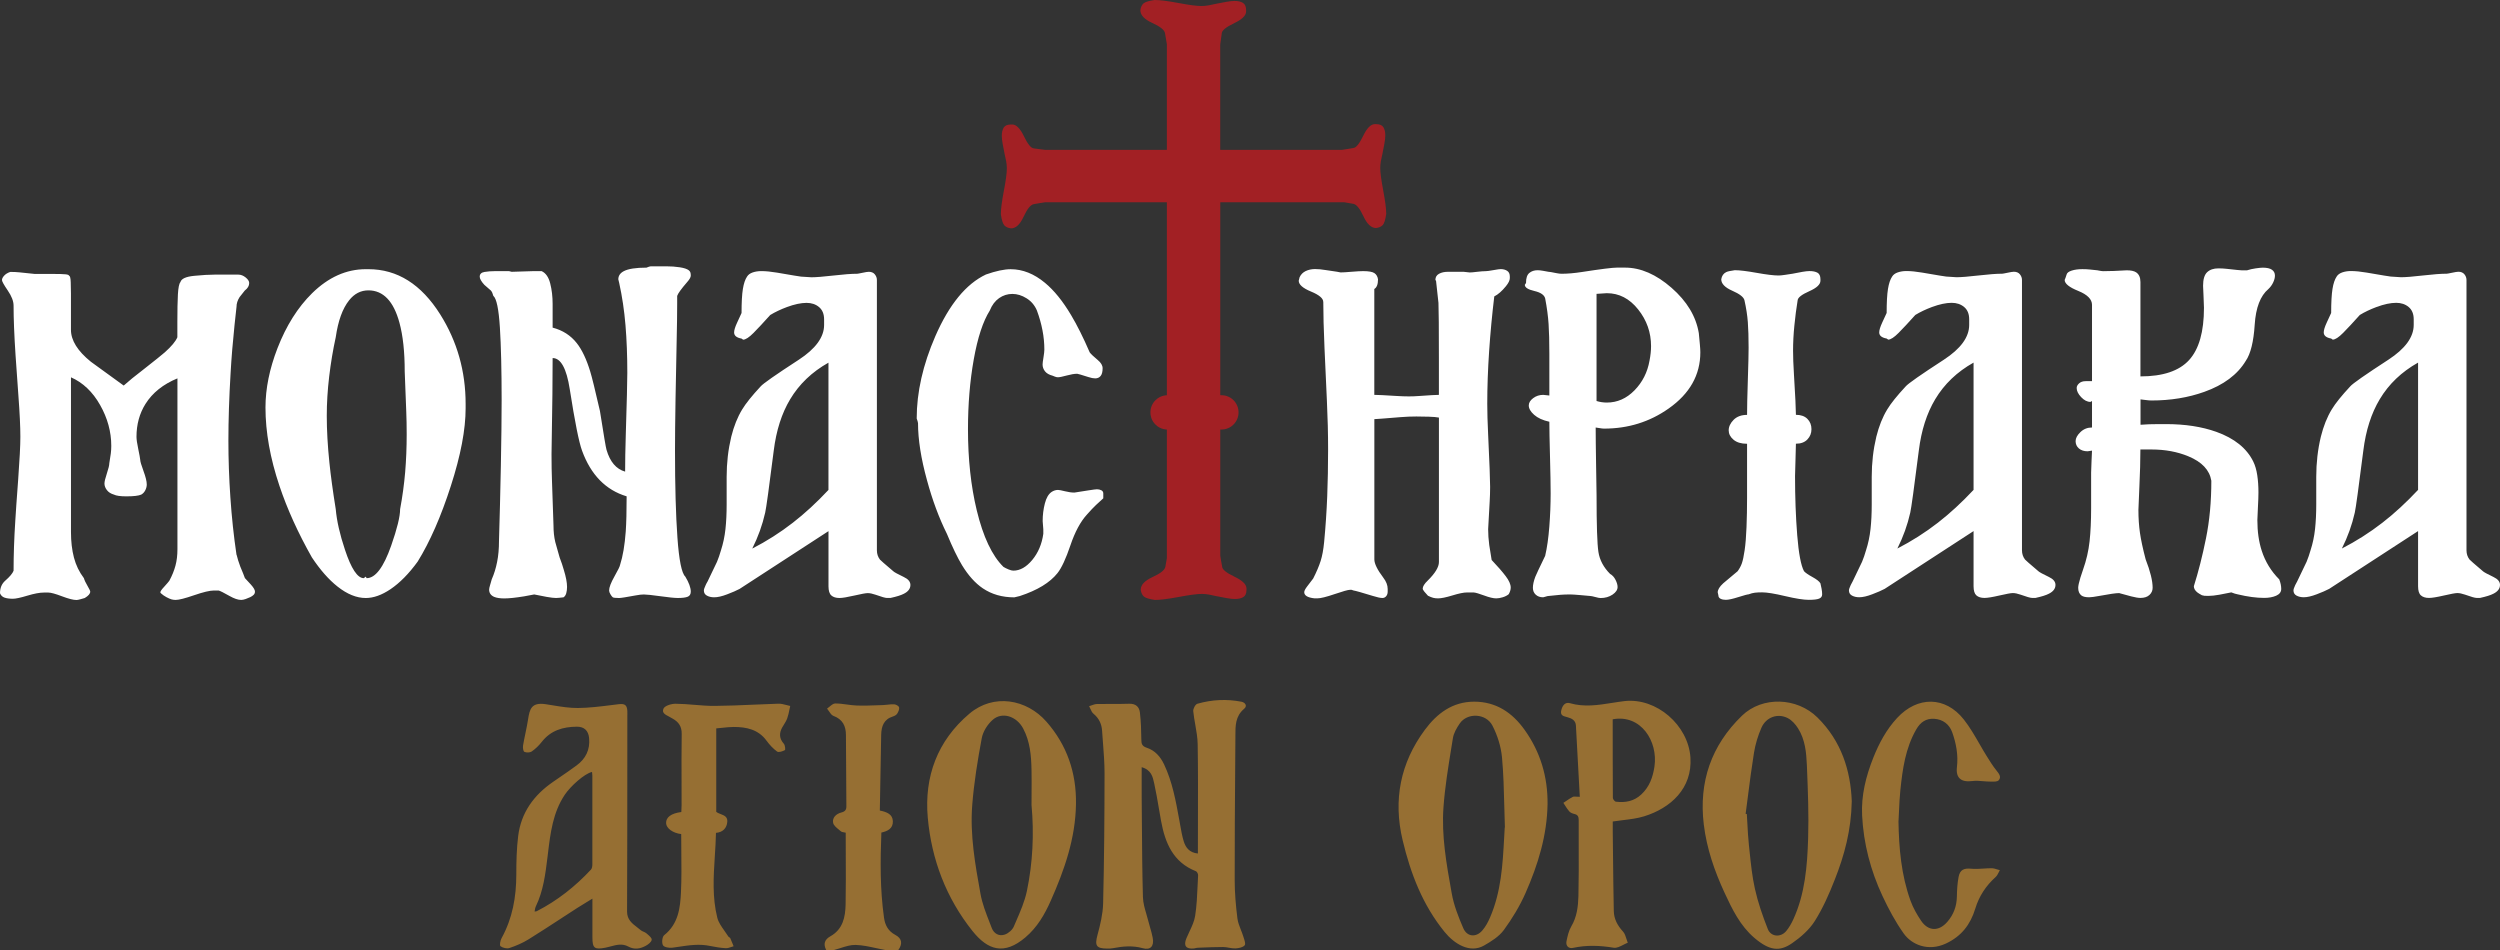
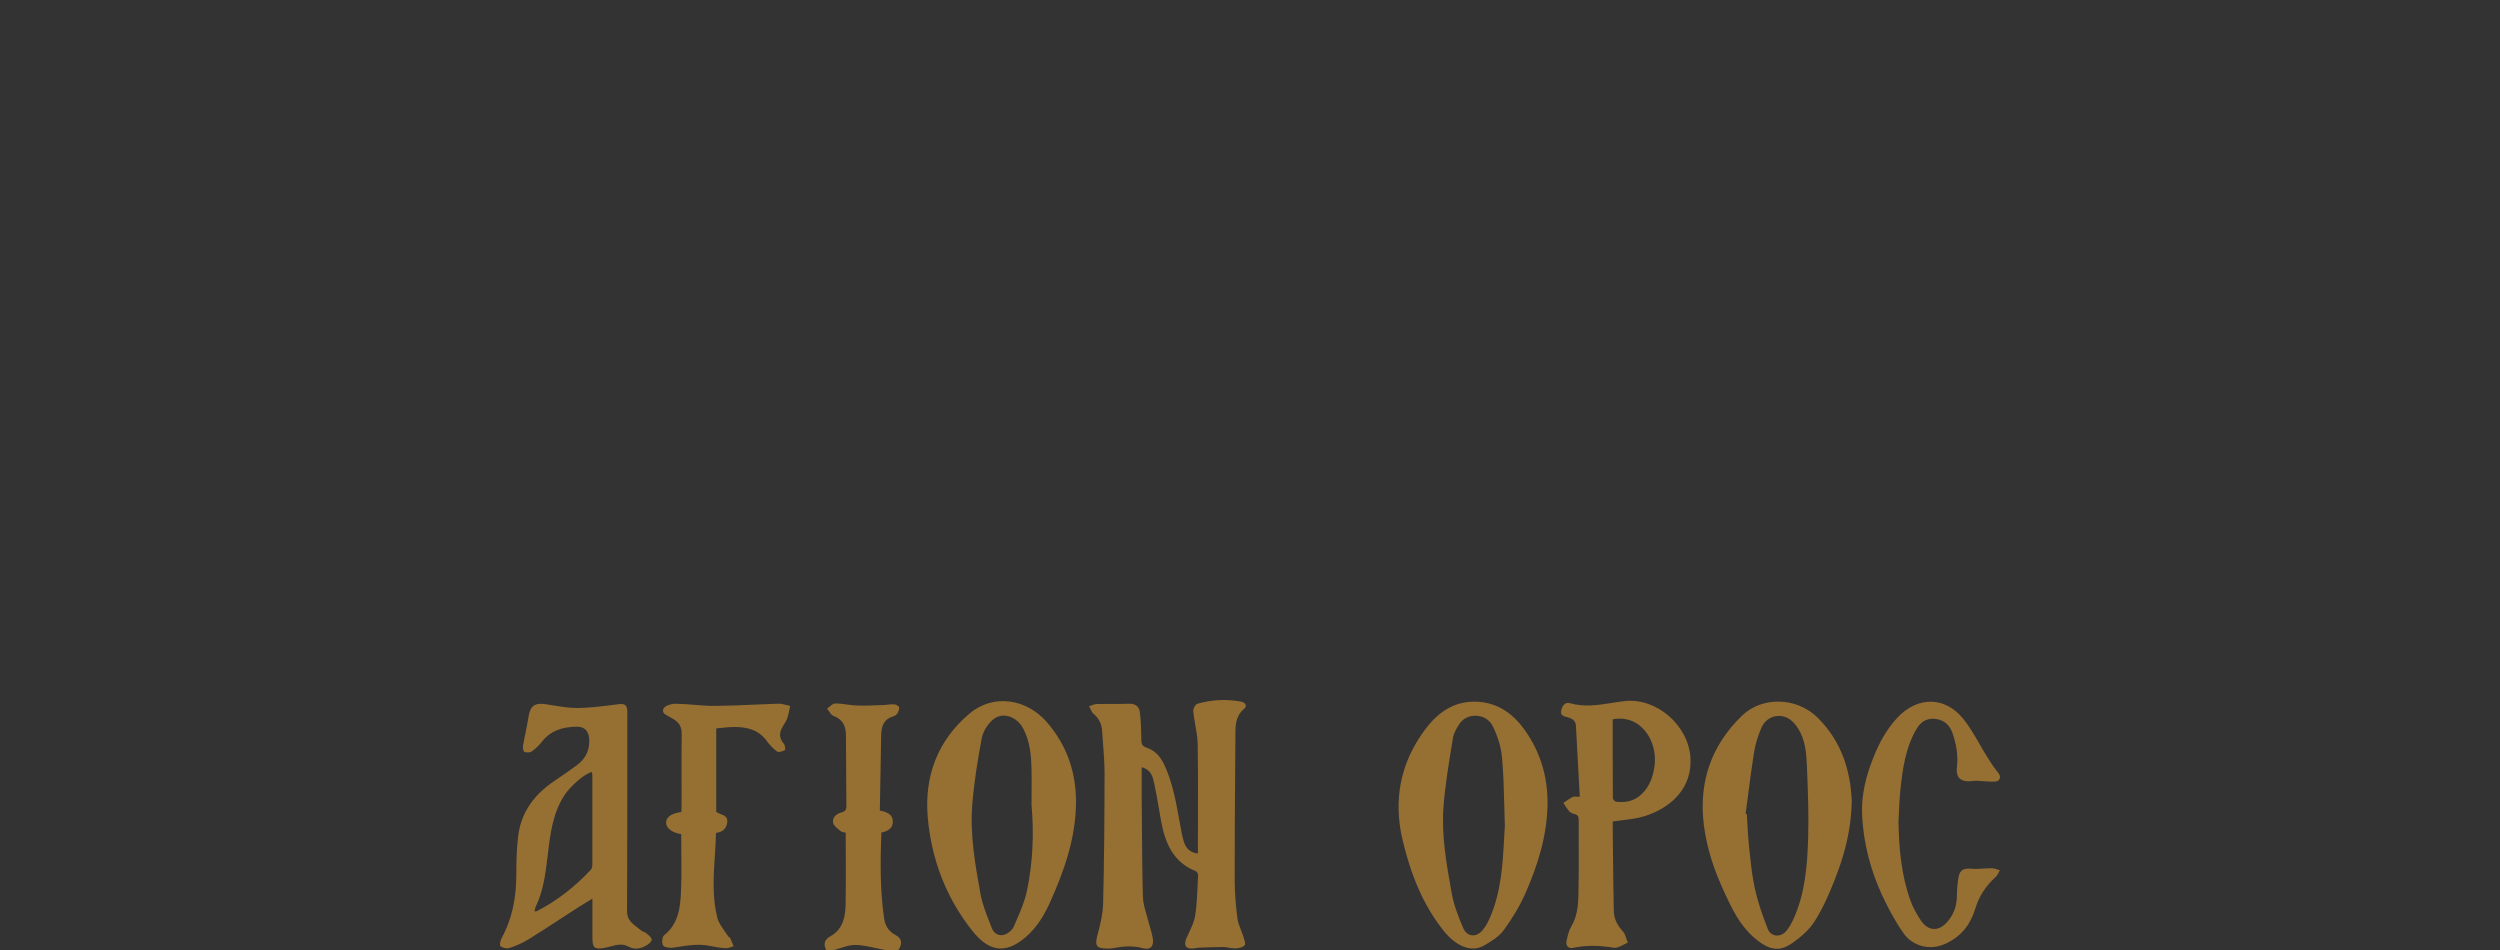
<svg xmlns="http://www.w3.org/2000/svg" width="200" height="76" viewBox="0 0 200 76" fill="none">
  <rect x="0" y="0" width="200" height="76" fill="#333333" stroke="none" />
-   <path d="M110.659 15.242C110.499 14.407 110.42 13.806 110.42 13.439C110.42 13.263 110.437 13.081 110.47 12.89C110.503 12.7 110.545 12.501 110.597 12.293C110.647 12.04 110.699 11.776 110.749 11.506C110.799 11.236 110.824 11.013 110.824 10.838C110.824 10.567 110.774 10.347 110.672 10.182C110.57 10.014 110.376 9.931 110.089 9.931H109.987C109.667 9.931 109.355 10.245 109.052 10.873C108.748 11.502 108.486 11.824 108.267 11.841C107.955 11.891 107.708 11.943 107.373 11.987H97.618V3.555C97.662 3.217 97.693 2.962 97.743 2.65C97.76 2.43 98.089 2.166 98.727 1.86C99.368 1.554 99.688 1.24 99.688 0.917V0.815C99.688 0.526 99.603 0.331 99.432 0.228C99.262 0.126 99.039 0.075 98.764 0.075C98.586 0.075 98.359 0.101 98.084 0.151C97.808 0.201 97.542 0.253 97.282 0.304C97.072 0.354 96.868 0.398 96.674 0.431C96.481 0.465 96.294 0.482 96.115 0.482C95.743 0.482 95.131 0.402 94.28 0.241C93.43 0.08 92.793 0 92.371 0C91.901 0.067 91.602 0.161 91.472 0.281C91.344 0.4 91.262 0.578 91.229 0.815C91.229 1.206 91.545 1.546 92.178 1.833C92.81 2.122 93.151 2.392 93.199 2.648C93.259 2.955 93.307 3.247 93.349 3.529V11.987H83.59C83.255 11.943 83.012 11.92 82.7 11.87C82.481 11.853 82.219 11.533 81.915 10.902C81.612 10.274 81.3 9.96 80.98 9.96H80.878C80.591 9.96 80.397 10.044 80.295 10.211C80.193 10.379 80.144 10.597 80.144 10.867C80.144 11.043 80.168 11.265 80.218 11.535C80.268 11.805 80.32 12.069 80.37 12.323C80.42 12.53 80.464 12.729 80.497 12.919C80.53 13.11 80.547 13.294 80.547 13.468C80.547 13.835 80.468 14.436 80.308 15.272C80.148 16.108 80.069 16.732 80.069 17.146C80.135 17.607 80.229 17.903 80.347 18.03C80.466 18.158 80.643 18.238 80.878 18.269C81.267 18.269 81.603 17.959 81.888 17.337C82.175 16.717 82.444 16.382 82.698 16.334C83.014 16.273 83.311 16.225 83.602 16.183H93.349V31.622C92.618 31.647 92.034 32.251 92.034 32.992C92.034 33.734 92.618 34.337 93.349 34.362V44.653C93.313 44.877 93.276 45.107 93.228 45.348C93.18 45.604 92.839 45.874 92.207 46.163C91.574 46.452 91.258 46.791 91.258 47.181C91.292 47.418 91.371 47.596 91.502 47.715C91.631 47.834 91.93 47.927 92.4 47.996C92.822 47.996 93.457 47.914 94.309 47.755C95.16 47.594 95.772 47.514 96.146 47.514C96.325 47.514 96.51 47.531 96.706 47.564C96.899 47.598 97.103 47.64 97.313 47.692C97.573 47.742 97.839 47.795 98.116 47.845C98.39 47.895 98.617 47.92 98.796 47.92C99.07 47.92 99.295 47.87 99.463 47.767C99.634 47.665 99.719 47.47 99.719 47.181V47.078C99.719 46.756 99.399 46.442 98.758 46.136C98.118 45.83 97.789 45.566 97.775 45.346C97.722 45.032 97.664 44.783 97.621 44.445V34.362H97.72C98.473 34.362 99.083 33.748 99.083 32.99C99.083 32.232 98.473 31.618 97.72 31.618H97.621V16.183H107.548C107.781 16.218 108.018 16.258 108.27 16.306C108.523 16.355 108.792 16.688 109.079 17.31C109.366 17.93 109.703 18.242 110.089 18.242C110.324 18.21 110.501 18.131 110.62 18.003C110.738 17.875 110.83 17.582 110.898 17.119C110.898 16.704 110.817 16.08 110.659 15.245V15.242Z" fill="#A22024" />
-   <path fill-rule="evenodd" clip-rule="evenodd" d="M122.344 21.838C122.169 21.985 122.082 22.247 122.082 22.624L122.09 22.626L121.986 22.785C121.986 22.997 122.24 23.162 122.748 23.279C123.255 23.397 123.544 23.596 123.615 23.878C123.756 24.62 123.846 25.299 123.887 25.917C123.927 26.535 123.948 27.326 123.948 28.29V31.641L123.457 31.589C123.153 31.589 122.885 31.677 122.652 31.853C122.419 32.029 122.302 32.223 122.302 32.435C122.302 32.682 122.444 32.931 122.731 33.185C123.016 33.438 123.421 33.623 123.948 33.74C123.948 34.28 123.964 35.21 124 36.528C124.035 37.845 124.052 38.828 124.052 39.475C124.052 40.334 124.016 41.22 123.946 42.131C123.875 43.042 123.765 43.821 123.613 44.468C123.145 45.432 122.883 45.991 122.824 46.144C122.696 46.486 122.631 46.779 122.631 47.026C122.631 47.25 122.706 47.432 122.858 47.573C123.01 47.713 123.207 47.784 123.453 47.784C123.478 47.784 123.542 47.767 123.646 47.732C123.75 47.696 123.827 47.679 123.873 47.679C124.28 47.633 124.603 47.6 124.836 47.583C125.069 47.564 125.333 47.556 125.624 47.556C125.763 47.556 126.032 47.573 126.429 47.608L126.709 47.633C126.952 47.655 127.121 47.67 127.217 47.679C127.288 47.679 127.421 47.707 127.621 47.761C127.818 47.816 127.96 47.843 128.041 47.843C128.413 47.843 128.735 47.751 129.004 47.569C129.272 47.386 129.407 47.183 129.407 46.959C129.407 46.794 129.351 46.603 129.241 46.385C129.131 46.167 128.987 46.012 128.812 45.918C128.286 45.39 127.974 44.804 127.874 44.163C127.775 43.522 127.725 42.014 127.725 39.636C127.725 39.571 127.717 39.068 127.702 38.129L127.702 38.128L127.689 37.315C127.664 35.851 127.654 34.812 127.654 34.201C127.689 34.201 127.785 34.215 127.943 34.245C128.101 34.274 128.226 34.289 128.319 34.289C130.248 34.289 131.97 33.755 133.488 32.684C135.181 31.497 136.027 29.997 136.027 28.185C136.027 28.043 136.015 27.839 135.992 27.576C135.969 27.312 135.94 27.002 135.905 26.65C135.682 25.309 134.954 24.101 133.723 23.024C132.49 21.947 131.25 21.409 130 21.409H129.351C129 21.409 128.066 21.526 126.547 21.761C125.94 21.855 125.397 21.901 124.919 21.901C124.815 21.901 124.673 21.884 124.499 21.849C124.16 21.778 123.95 21.742 123.869 21.742C123.809 21.731 123.745 21.72 123.678 21.707C123.6 21.693 123.518 21.678 123.43 21.662C123.265 21.633 123.126 21.618 123.01 21.618C122.741 21.618 122.519 21.692 122.344 21.838ZM127.723 32.081V23.508L128.546 23.455C129.526 23.455 130.362 23.887 131.05 24.752C131.739 25.615 132.084 26.595 132.084 27.689C132.084 28.053 132.042 28.443 131.961 28.853C131.797 29.783 131.398 30.573 130.761 31.226C130.125 31.878 129.386 32.205 128.546 32.205C128.265 32.205 127.991 32.163 127.723 32.081ZM104.879 23.323C105.535 23.594 105.861 23.87 105.861 24.153H105.863C105.863 25.116 105.894 26.34 105.959 27.821C106.023 29.302 106.088 30.713 106.152 32.06C106.215 33.405 106.248 34.701 106.248 35.948C106.248 37.278 106.223 38.537 106.177 39.73C106.129 40.924 106.048 42.131 105.932 43.354C105.874 43.966 105.78 44.473 105.651 44.879C105.522 45.285 105.324 45.752 105.056 46.28C104.904 46.481 104.748 46.687 104.584 46.898C104.42 47.11 104.339 47.269 104.339 47.374C104.339 47.644 104.613 47.809 105.162 47.868H105.391C105.647 47.868 106.109 47.755 106.774 47.527C107.44 47.298 107.849 47.185 108.001 47.185H108.124L108.282 47.238C108.446 47.263 108.966 47.409 109.842 47.679C110.181 47.786 110.431 47.839 110.595 47.839C110.711 47.839 110.811 47.793 110.892 47.698C110.973 47.604 111.015 47.48 111.015 47.328V47.116C111.015 46.821 110.899 46.521 110.666 46.215C110.187 45.581 109.948 45.093 109.948 44.751V33.531C110.064 33.531 110.765 33.476 112.051 33.371C112.481 33.336 112.901 33.319 113.311 33.319C113.615 33.319 113.948 33.323 114.31 33.336C114.671 33.348 114.94 33.371 115.114 33.407V44.963C115.114 45.363 114.815 45.857 114.22 46.444C113.95 46.701 113.817 46.919 113.817 47.095C113.817 47.143 113.862 47.225 113.956 47.342C114.014 47.411 114.108 47.518 114.237 47.659C114.399 47.74 114.54 47.797 114.657 47.826C114.773 47.855 114.902 47.87 115.042 47.87C115.3 47.87 115.684 47.791 116.198 47.633C116.712 47.476 117.097 47.397 117.354 47.397H117.897C118.049 47.409 118.328 47.491 118.738 47.642C119.145 47.795 119.468 47.87 119.701 47.87C119.85 47.87 120.023 47.841 120.216 47.782C120.41 47.724 120.57 47.642 120.699 47.535C120.805 47.346 120.857 47.17 120.857 47.005C120.857 46.745 120.722 46.44 120.453 46.088C120.185 45.734 119.811 45.304 119.332 44.799C119.226 44.177 119.162 43.777 119.139 43.601C119.081 43.155 119.052 42.732 119.052 42.332C119.052 42.202 119.093 41.469 119.174 40.129C119.197 39.741 119.21 39.347 119.21 38.947C119.21 38.405 119.158 37.018 119.052 34.785C119.004 33.797 118.981 32.969 118.981 32.299C118.981 30.958 119.031 29.553 119.131 28.084C119.23 26.616 119.368 25.158 119.542 23.713C119.846 23.56 120.154 23.29 120.47 22.902C120.68 22.645 120.786 22.427 120.786 22.251V22.127C120.786 21.916 120.718 21.761 120.576 21.669C120.435 21.576 120.26 21.528 120.05 21.528C119.969 21.528 119.775 21.556 119.472 21.61C119.168 21.665 118.971 21.692 118.877 21.692C118.702 21.692 118.467 21.709 118.176 21.744C117.885 21.78 117.687 21.797 117.581 21.797L117.09 21.744H115.83C115.549 21.744 115.314 21.797 115.121 21.903C114.927 22.01 114.832 22.174 114.832 22.398L114.884 22.469C114.942 23.022 115.006 23.608 115.077 24.233C115.1 24.737 115.112 26.273 115.112 28.837V31.589C114.89 31.589 114.376 31.618 113.571 31.677C113.243 31.702 112.958 31.712 112.712 31.712C112.409 31.712 112.076 31.7 111.714 31.677C110.79 31.618 110.2 31.589 109.944 31.589V23.12C110.141 23.003 110.241 22.743 110.241 22.343C110.206 22.119 110.11 21.956 109.952 21.849C109.794 21.742 109.493 21.69 109.05 21.69C108.852 21.69 108.542 21.706 108.122 21.742C107.702 21.778 107.411 21.794 107.246 21.794L106.966 21.74C106.697 21.704 106.396 21.66 106.063 21.606C105.728 21.551 105.445 21.524 105.212 21.524C104.931 21.524 104.682 21.579 104.459 21.683C104.237 21.79 104.072 21.954 103.968 22.178L103.898 22.46C103.898 22.764 104.224 23.053 104.879 23.323ZM139.765 35.502C139.297 35.502 138.935 35.393 138.679 35.175C138.421 34.957 138.295 34.708 138.295 34.425C138.295 34.142 138.426 33.851 138.688 33.587C138.95 33.323 139.31 33.191 139.765 33.191C139.765 32.592 139.786 31.662 139.827 30.403C139.869 29.144 139.888 28.286 139.888 27.827C139.888 27.004 139.867 26.319 139.827 25.772C139.786 25.225 139.696 24.641 139.555 24.017C139.497 23.77 139.172 23.516 138.584 23.259C137.993 23.001 137.7 22.693 137.7 22.341C137.745 22.071 137.874 21.882 138.084 21.776C138.191 21.717 138.424 21.665 138.785 21.616C139.17 21.616 139.755 21.688 140.537 21.828C141.319 21.968 141.903 22.04 142.288 22.04C142.405 22.04 142.579 22.023 142.814 21.987C143.027 21.955 143.206 21.927 143.352 21.905L143.393 21.899C143.684 21.84 143.95 21.79 144.189 21.748C144.428 21.706 144.618 21.686 144.759 21.686C145.027 21.686 145.242 21.73 145.398 21.817C145.554 21.905 145.635 22.079 145.635 22.337V22.46C145.635 22.754 145.337 23.034 144.74 23.298C144.145 23.562 143.836 23.801 143.813 24.013C143.707 24.66 143.619 25.332 143.551 26.032C143.48 26.731 143.445 27.406 143.445 28.051C143.445 28.545 143.467 29.174 143.515 29.938C143.621 31.656 143.673 32.737 143.673 33.185C144.071 33.185 144.376 33.294 144.593 33.512C144.809 33.73 144.917 34.002 144.917 34.333C144.917 34.664 144.809 34.923 144.593 35.154C144.376 35.382 144.071 35.497 143.673 35.497C143.673 35.709 143.661 36.157 143.638 36.838C143.615 37.521 143.603 37.938 143.603 38.09C143.603 39.772 143.661 41.346 143.777 42.81C143.894 44.274 144.075 45.235 144.32 45.694C144.437 45.824 144.661 45.979 144.994 46.161C145.327 46.343 145.541 46.511 145.633 46.664C145.668 46.794 145.699 46.94 145.728 47.106C145.757 47.271 145.772 47.418 145.772 47.548C145.772 47.713 145.691 47.826 145.527 47.891C145.362 47.956 145.088 47.987 144.703 47.987C144.283 47.987 143.653 47.887 142.81 47.688C141.97 47.489 141.356 47.388 140.971 47.388C140.739 47.388 140.545 47.397 140.393 47.416C140.241 47.432 140.073 47.478 139.886 47.548C139.805 47.548 139.532 47.621 139.07 47.767C138.609 47.914 138.274 47.987 138.064 47.987C137.899 47.987 137.76 47.958 137.644 47.9C137.527 47.841 137.469 47.747 137.469 47.617L137.417 47.388C137.417 47.177 137.562 46.936 137.856 46.666C138.24 46.347 138.627 46.025 139.012 45.696C139.164 45.484 139.278 45.271 139.353 45.053C139.428 44.835 139.503 44.487 139.572 44.012C139.642 43.536 139.692 42.921 139.721 42.169C139.751 41.417 139.765 40.646 139.765 39.858V35.502ZM160.601 21.82C160.356 21.872 160.208 21.899 160.162 21.899L160.164 21.897C159.732 21.897 159.108 21.943 158.29 22.037C157.473 22.132 156.882 22.178 156.52 22.178L155.697 22.125C155.636 22.125 154.996 22.018 153.769 21.807C153.29 21.725 152.87 21.683 152.508 21.683C152.265 21.683 152.036 21.719 151.826 21.79C151.616 21.861 151.464 21.973 151.371 22.125C151.219 22.349 151.109 22.678 151.038 23.114C150.967 23.55 150.932 24.191 150.932 25.037C150.921 25.06 150.805 25.313 150.582 25.795C150.418 26.147 150.337 26.413 150.337 26.589C150.337 26.849 150.535 27.012 150.932 27.083L151.055 27.171C151.252 27.171 151.531 26.991 151.886 26.633C152.242 26.275 152.689 25.795 153.226 25.196C153.611 24.962 154.054 24.75 154.557 24.561C155.164 24.337 155.691 24.226 156.134 24.226C156.531 24.226 156.864 24.337 157.132 24.561C157.4 24.785 157.535 25.114 157.535 25.55V25.992C157.535 26.968 156.857 27.898 155.503 28.78C153.656 29.98 152.641 30.69 152.454 30.914C151.764 31.656 151.273 32.267 150.982 32.749C150.607 33.361 150.316 34.09 150.106 34.936C149.861 35.96 149.738 37.031 149.738 38.147V40.353C149.738 41.069 149.707 41.727 149.642 42.319C149.578 42.914 149.457 43.482 149.282 44.022C149.189 44.351 149.083 44.657 148.966 44.94C148.966 44.952 148.715 45.476 148.213 46.511C148.143 46.628 148.091 46.729 148.055 46.81C147.962 47.009 147.916 47.152 147.916 47.233C147.916 47.422 147.997 47.56 148.161 47.648C148.326 47.736 148.517 47.78 148.74 47.78C149.02 47.78 149.368 47.7 149.782 47.541C150.196 47.384 150.526 47.24 150.772 47.11L157.885 42.487V46.898C157.885 47.252 157.96 47.497 158.111 47.631C158.263 47.767 158.48 47.834 158.76 47.834C158.995 47.834 159.393 47.77 159.952 47.64C160.514 47.51 160.869 47.445 161.021 47.445C161.196 47.445 161.402 47.487 161.635 47.569C162.124 47.745 162.433 47.833 162.562 47.833H162.843C163.334 47.726 163.69 47.615 163.912 47.497C164.264 47.321 164.438 47.085 164.438 46.791C164.438 46.534 164.262 46.322 163.912 46.157C163.421 45.922 163.143 45.769 163.072 45.698C162.381 45.112 162.026 44.8 162.003 44.764C161.839 44.552 161.758 44.305 161.758 44.022V22.393C161.758 22.228 161.701 22.079 161.591 21.943C161.479 21.807 161.319 21.74 161.109 21.74C161.015 21.74 160.847 21.767 160.601 21.82ZM154.819 31.936C155.543 30.726 156.564 29.75 157.885 29.008V29.01V39.19C156.938 40.202 155.986 41.077 155.029 41.819C154.014 42.606 152.933 43.293 151.789 43.882C152.257 42.952 152.6 41.995 152.822 41.006C152.904 40.652 153.13 38.999 153.505 36.048C153.704 34.435 154.141 33.066 154.819 31.936ZM180.256 36.913C180.408 37.219 180.516 37.586 180.58 38.015C180.645 38.444 180.676 38.905 180.676 39.4C180.676 39.682 180.661 40.093 180.632 40.635C180.603 41.176 180.589 41.5 180.589 41.605C180.589 42.523 180.705 43.34 180.938 44.058C181.219 44.929 181.685 45.694 182.34 46.352C182.444 46.622 182.498 46.875 182.498 47.11C182.498 47.357 182.363 47.539 182.094 47.656C181.826 47.774 181.504 47.832 181.131 47.832C180.512 47.832 179.811 47.738 179.029 47.55C178.889 47.527 178.713 47.474 178.503 47.39C178.234 47.449 177.922 47.512 177.564 47.575C177.209 47.64 176.914 47.671 176.681 47.671C176.529 47.671 176.421 47.669 176.356 47.663C176.292 47.656 176.225 47.642 176.154 47.619C176.003 47.537 175.886 47.466 175.805 47.407C175.605 47.254 175.508 47.085 175.508 46.896C175.869 45.755 176.194 44.479 176.479 43.067C176.766 41.655 176.907 40.12 176.907 38.463C176.768 37.604 176.154 36.953 175.069 36.505C174.193 36.14 173.205 35.958 172.107 35.958H171.231C171.231 36.84 171.204 37.822 171.152 38.905C171.1 39.988 171.073 40.617 171.073 40.792C171.073 41.452 171.115 42.062 171.196 42.627C171.277 43.193 171.429 43.897 171.651 44.745C172.026 45.709 172.211 46.469 172.211 47.022C172.211 47.246 172.126 47.437 171.957 47.596C171.789 47.755 171.545 47.834 171.229 47.834C171.065 47.834 170.824 47.793 170.501 47.711C170.181 47.629 169.857 47.541 169.53 47.447C169.272 47.447 168.742 47.525 167.937 47.675C167.562 47.746 167.294 47.782 167.132 47.782C166.851 47.782 166.647 47.736 166.518 47.642C166.344 47.512 166.256 47.307 166.256 47.024C166.256 46.871 166.314 46.601 166.431 46.213C166.535 45.92 166.606 45.709 166.641 45.579C166.909 44.827 167.084 44.066 167.167 43.302C167.248 42.537 167.29 41.662 167.29 40.673V37.814C167.29 37.625 167.302 37.294 167.325 36.817L167.329 36.747L167.329 36.746C167.349 36.316 167.361 36.082 167.361 36.05L167.011 36.103C166.72 36.103 166.485 36.027 166.31 35.874C166.136 35.721 166.048 35.527 166.048 35.292C166.048 35.057 166.177 34.816 166.433 34.569C166.689 34.322 166.999 34.199 167.361 34.199V32.081L167.238 32.152C166.98 32.152 166.733 32.026 166.493 31.773C166.254 31.52 166.134 31.277 166.134 31.04C166.134 30.91 166.198 30.787 166.327 30.669C166.456 30.552 166.631 30.493 166.853 30.493H167.361V24.39C167.361 23.943 166.995 23.573 166.267 23.277C165.537 22.984 165.173 22.689 165.173 22.395C165.208 22.314 165.231 22.255 165.243 22.22C165.302 22.067 165.331 21.979 165.331 21.956C165.366 21.826 165.499 21.723 165.734 21.648C165.967 21.572 166.254 21.532 166.593 21.532C166.803 21.532 166.999 21.541 167.18 21.56C167.361 21.576 167.562 21.598 167.785 21.623C168.008 21.669 168.159 21.694 168.24 21.694C168.496 21.694 168.785 21.688 169.108 21.677C169.428 21.665 169.771 21.648 170.133 21.625C170.472 21.625 170.724 21.677 170.886 21.784C171.119 21.937 171.235 22.197 171.235 22.561V30.112C173.035 30.112 174.33 29.676 175.125 28.807C175.919 27.938 176.317 26.543 176.317 24.626C176.317 24.45 176.304 24.126 176.281 23.657C176.258 23.185 176.246 22.921 176.246 22.863C176.246 22.345 176.354 21.983 176.57 21.778C176.787 21.572 177.086 21.47 177.473 21.47C177.696 21.47 177.912 21.482 178.122 21.505C178.858 21.587 179.272 21.629 179.366 21.629H179.75C179.973 21.558 180.208 21.503 180.46 21.468C180.711 21.432 180.901 21.413 181.03 21.413C181.356 21.413 181.599 21.47 181.758 21.581C181.916 21.692 181.995 21.849 181.995 22.048C181.995 22.213 181.949 22.395 181.855 22.595C181.762 22.794 181.633 22.971 181.47 23.124C180.828 23.665 180.464 24.616 180.376 25.975C180.289 27.335 180.052 28.296 179.667 28.861C179.002 29.968 177.891 30.797 176.339 31.35C175.054 31.809 173.648 32.039 172.117 32.039C171.978 32.039 171.805 32.024 171.602 31.995C171.398 31.966 171.277 31.951 171.242 31.951V33.981C171.662 33.945 172.159 33.928 172.731 33.928H173.274C174.805 33.928 176.146 34.134 177.302 34.546C178.75 35.064 179.738 35.858 180.264 36.928L180.256 36.913ZM196.163 21.82C195.917 21.872 195.77 21.899 195.724 21.899L195.726 21.897C195.293 21.897 194.669 21.943 193.852 22.037C193.035 22.132 192.444 22.178 192.082 22.178L191.258 22.125C191.198 22.125 190.557 22.018 189.33 21.807C188.852 21.725 188.432 21.683 188.07 21.683C187.827 21.683 187.598 21.719 187.388 21.79C187.178 21.861 187.026 21.973 186.932 22.125C186.78 22.349 186.67 22.678 186.599 23.114C186.529 23.55 186.493 24.191 186.493 25.037C186.483 25.06 186.367 25.313 186.144 25.795C185.98 26.147 185.899 26.413 185.899 26.589C185.899 26.849 186.096 27.012 186.493 27.083L186.616 27.171C186.814 27.171 187.092 26.991 187.448 26.633C187.804 26.275 188.251 25.795 188.787 25.196C189.172 24.962 189.615 24.75 190.119 24.561C190.726 24.337 191.252 24.226 191.695 24.226C192.092 24.226 192.425 24.337 192.693 24.561C192.962 24.785 193.097 25.114 193.097 25.55V25.992C193.097 26.968 192.419 27.898 191.065 28.78C189.218 29.98 188.203 30.69 188.016 30.914C187.325 31.656 186.834 32.267 186.543 32.749C186.169 33.361 185.878 34.09 185.668 34.936C185.422 35.96 185.3 37.031 185.3 38.147V40.353C185.3 41.069 185.268 41.727 185.204 42.319C185.139 42.914 185.019 43.482 184.844 44.022C184.75 44.351 184.644 44.657 184.528 44.94C184.528 44.952 184.276 45.476 183.775 46.511C183.704 46.628 183.652 46.729 183.617 46.81C183.523 47.009 183.478 47.152 183.478 47.233C183.478 47.422 183.559 47.56 183.723 47.648C183.887 47.736 184.079 47.78 184.301 47.78C184.582 47.78 184.929 47.7 185.343 47.541C185.757 47.384 186.088 47.24 186.333 47.11L193.446 42.487V46.898C193.446 47.252 193.521 47.497 193.673 47.631C193.825 47.767 194.041 47.834 194.322 47.834C194.557 47.834 194.954 47.77 195.514 47.64C196.075 47.51 196.431 47.445 196.583 47.445C196.758 47.445 196.963 47.487 197.196 47.569C197.685 47.745 197.995 47.833 198.124 47.833H198.405C198.896 47.726 199.251 47.615 199.474 47.497C199.825 47.321 200 47.085 200 46.791C200 46.534 199.823 46.322 199.474 46.157C198.983 45.922 198.704 45.769 198.634 45.698C197.943 45.112 197.587 44.8 197.564 44.764C197.4 44.552 197.319 44.305 197.319 44.022V22.393C197.319 22.228 197.263 22.079 197.153 21.943C197.04 21.807 196.88 21.74 196.67 21.74C196.577 21.74 196.408 21.767 196.163 21.82ZM190.381 31.936C191.104 30.726 192.126 29.75 193.446 29.008V29.01V39.19C192.5 40.202 191.547 41.077 190.591 41.819C189.576 42.606 188.494 43.293 187.35 43.882C187.818 42.952 188.161 41.995 188.384 41.006C188.465 40.652 188.692 38.999 189.066 36.048C189.266 34.435 189.703 33.066 190.381 31.936Z" fill="white" />
  <path fill-rule="evenodd" clip-rule="evenodd" d="M95.836 65.816V65.816V65.816V65.816V65.816V65.816V65.816C95.834 66.635 95.832 67.456 95.831 68.281C95.154 68.217 94.854 67.804 94.701 67.312C94.569 66.887 94.492 66.444 94.415 66.003L94.415 66.003L94.415 66.002C94.395 65.891 94.376 65.779 94.356 65.667L94.337 65.565C94.063 64.06 93.789 62.553 93.129 61.156C92.831 60.525 92.393 60.031 91.728 59.815C91.356 59.691 91.307 59.493 91.307 59.158C91.299 58.439 91.277 57.72 91.193 57.006C91.141 56.538 90.852 56.282 90.326 56.3C89.867 56.317 89.406 56.315 88.945 56.314H88.945H88.944H88.944H88.944H88.944H88.944H88.944H88.943C88.548 56.313 88.152 56.312 87.755 56.322C87.61 56.325 87.466 56.377 87.322 56.429C87.258 56.452 87.194 56.475 87.129 56.494C87.166 56.559 87.197 56.63 87.229 56.701C87.296 56.851 87.362 57.001 87.475 57.094C87.913 57.456 88.132 57.91 88.167 58.457C88.188 58.776 88.213 59.096 88.237 59.417L88.237 59.417L88.237 59.417L88.237 59.417L88.237 59.417L88.238 59.417L88.238 59.417L88.238 59.417C88.301 60.236 88.364 61.056 88.364 61.874C88.36 65.341 88.334 68.811 88.25 72.278C88.228 73.12 88.023 73.976 87.799 74.796C87.572 75.643 87.69 75.881 88.57 75.885C88.723 75.89 88.885 75.885 89.039 75.855C89.831 75.7 90.611 75.63 91.417 75.855C92.043 76.031 92.341 75.691 92.218 75.03C92.167 74.751 92.088 74.48 92.01 74.209C91.962 74.042 91.914 73.875 91.872 73.707C91.826 73.525 91.773 73.342 91.719 73.159C91.583 72.696 91.447 72.231 91.434 71.766C91.379 69.791 91.365 67.813 91.351 65.834V65.834V65.834V65.834V65.834V65.834V65.834V65.834C91.346 65.136 91.34 64.438 91.334 63.74C91.331 63.233 91.332 62.726 91.333 62.201V62.201V62.201V62.201V62.201V62.201V62.201V62.2C91.333 61.931 91.334 61.657 91.334 61.376C92.103 61.589 92.224 62.151 92.333 62.661L92.345 62.717C92.488 63.367 92.6 64.024 92.712 64.682C92.768 65.01 92.824 65.339 92.884 65.667C93.208 67.436 93.847 68.979 95.674 69.698C95.766 69.733 95.853 69.914 95.849 70.02C95.834 70.291 95.822 70.563 95.809 70.835C95.773 71.651 95.737 72.467 95.612 73.27C95.545 73.702 95.349 74.117 95.154 74.53C95.07 74.708 94.985 74.886 94.912 75.065C94.666 75.66 94.877 75.943 95.52 75.876C95.561 75.871 95.602 75.861 95.643 75.85C95.704 75.835 95.765 75.819 95.827 75.819L96.07 75.809C96.66 75.786 97.253 75.762 97.846 75.762C98.002 75.762 98.16 75.79 98.317 75.818C98.489 75.848 98.662 75.879 98.832 75.872C99.09 75.859 99.431 75.797 99.576 75.621C99.661 75.516 99.571 75.245 99.496 75.019L99.496 75.019C99.482 74.978 99.469 74.939 99.458 74.902C99.405 74.73 99.338 74.561 99.272 74.393C99.152 74.09 99.033 73.788 98.993 73.473C98.867 72.463 98.775 71.444 98.775 70.426C98.771 67.314 98.794 64.199 98.817 61.086L98.817 61.081L98.817 61.075L98.817 61.071L98.817 61.066L98.817 61.061L98.817 61.056C98.822 60.376 98.827 59.696 98.832 59.017L98.832 58.966L98.832 58.897L98.832 58.83C98.831 58.058 98.831 57.289 99.528 56.706C99.817 56.463 99.611 56.194 99.309 56.137C98.126 55.908 96.944 55.969 95.792 56.3C95.63 56.344 95.442 56.697 95.459 56.887C95.495 57.252 95.559 57.616 95.623 57.978C95.715 58.499 95.806 59.019 95.814 59.541C95.849 61.628 95.842 63.712 95.836 65.815V65.816ZM66.094 75.996C65.849 75.524 65.967 75.162 66.427 74.906C67.439 74.342 67.631 73.354 67.649 72.335C67.673 71.006 67.668 69.679 67.662 68.344C67.66 67.77 67.657 67.194 67.657 66.615C67.615 66.605 67.571 66.597 67.527 66.59L67.527 66.59C67.424 66.573 67.325 66.556 67.263 66.501C67.217 66.46 67.168 66.42 67.117 66.378C66.912 66.211 66.692 66.031 66.65 65.826C66.567 65.403 66.904 65.103 67.303 65.001C67.6 64.926 67.71 64.794 67.71 64.507C67.697 62.611 67.684 60.71 67.675 58.814C67.675 58.077 67.412 57.544 66.672 57.27C66.528 57.216 66.421 57.056 66.315 56.897C66.266 56.824 66.217 56.751 66.164 56.688C66.233 56.642 66.301 56.585 66.369 56.528C66.518 56.403 66.666 56.278 66.817 56.278C67.129 56.276 67.441 56.318 67.753 56.361C68.01 56.396 68.267 56.431 68.525 56.441C69.083 56.462 69.647 56.442 70.207 56.421L70.207 56.421L70.208 56.421L70.208 56.421L70.208 56.421C70.355 56.416 70.502 56.41 70.649 56.406C70.769 56.402 70.891 56.388 71.012 56.374L71.012 56.374C71.186 56.354 71.361 56.334 71.533 56.344C71.678 56.353 71.906 56.481 71.928 56.591C71.963 56.741 71.866 56.948 71.774 57.094C71.704 57.2 71.56 57.279 71.428 57.319C70.706 57.544 70.509 58.104 70.495 58.779C70.456 60.794 70.421 62.809 70.386 64.842C70.968 64.962 71.406 65.147 71.428 65.694C71.45 66.284 71.012 66.492 70.509 66.606C70.421 68.886 70.403 71.149 70.719 73.403C70.802 74.007 71.047 74.483 71.625 74.792C72.164 75.078 72.221 75.502 71.866 76H70.815C70.576 75.956 70.338 75.904 70.1 75.852C69.547 75.731 68.995 75.61 68.441 75.594C68.048 75.585 67.65 75.713 67.252 75.841C67.074 75.898 66.897 75.955 66.72 76H66.09L66.094 75.996ZM46.893 72.197L46.893 72.196C47.049 72.101 47.214 72 47.393 71.89V74.99C47.393 75.868 47.564 75.982 48.435 75.815C48.572 75.788 48.709 75.751 48.846 75.714C49.315 75.588 49.786 75.46 50.27 75.727C50.757 75.991 51.225 75.903 51.667 75.66C51.865 75.555 52.123 75.352 52.136 75.175C52.148 75.037 51.947 74.866 51.782 74.725C51.758 74.704 51.734 74.683 51.711 74.664C51.648 74.609 51.566 74.573 51.484 74.538C51.401 74.503 51.319 74.468 51.256 74.412C51.163 74.332 51.064 74.256 50.966 74.181C50.564 73.873 50.165 73.567 50.165 72.926C50.182 69.017 50.183 65.11 50.185 61.202V61.201V61.201V61.2V61.2V61.2V61.199V61.199C50.186 59.897 50.186 58.595 50.187 57.292C50.187 57.245 50.188 57.198 50.189 57.151C50.191 57.057 50.193 56.963 50.187 56.869C50.157 56.393 49.977 56.282 49.504 56.335C49.291 56.36 49.078 56.387 48.864 56.414C47.989 56.523 47.109 56.633 46.232 56.64C45.567 56.647 44.897 56.537 44.229 56.428C44.035 56.396 43.842 56.364 43.648 56.335C42.51 56.168 42.374 56.732 42.247 57.544C42.188 57.919 42.111 58.291 42.034 58.664C41.966 58.988 41.899 59.312 41.844 59.639C41.818 59.806 41.853 60.102 41.949 60.146C42.111 60.221 42.392 60.216 42.536 60.119C42.834 59.912 43.11 59.647 43.333 59.361C44.056 58.43 45.041 58.144 46.149 58.135C46.749 58.13 47.078 58.465 47.13 59.056C47.214 59.983 46.854 60.701 46.127 61.235C45.672 61.57 45.206 61.89 44.739 62.21L44.738 62.211L44.738 62.211L44.738 62.211L44.737 62.211L44.737 62.211C44.571 62.325 44.405 62.439 44.24 62.554C42.711 63.608 41.686 65.006 41.454 66.88C41.327 67.903 41.305 68.944 41.305 69.98C41.301 71.766 40.999 73.469 40.127 75.052C40.022 75.237 39.952 75.629 40.04 75.696C40.219 75.832 40.548 75.912 40.758 75.841C41.279 75.665 41.805 75.444 42.273 75.153C43.142 74.614 43.998 74.057 44.854 73.499L44.854 73.498C45.301 73.207 45.748 72.915 46.197 72.626C46.42 72.486 46.645 72.348 46.893 72.197ZM47.362 61.757C46.769 61.88 45.643 62.892 45.181 63.581C44.231 65.006 44.034 66.632 43.837 68.266L43.815 68.445L43.801 68.561C43.635 69.916 43.469 71.273 42.86 72.525C42.821 72.604 42.806 72.694 42.791 72.79C42.785 72.833 42.778 72.877 42.768 72.922C42.807 72.916 42.837 72.915 42.861 72.913C42.895 72.911 42.915 72.91 42.93 72.9C44.581 72.057 46.014 70.924 47.275 69.57C47.367 69.473 47.389 69.283 47.389 69.133C47.397 66.774 47.393 64.415 47.389 62.055C47.389 61.991 47.381 61.925 47.373 61.859C47.369 61.825 47.365 61.791 47.362 61.757ZM86.078 64.322C86.039 67.065 85.158 69.588 84.063 72.053C83.573 73.16 82.977 74.192 82.022 74.999C80.336 76.423 79.04 76.031 77.801 74.483C75.698 71.85 74.52 68.763 74.222 65.411C73.929 62.121 75.002 59.25 77.547 57.098C79.496 55.449 82.132 55.934 83.713 57.733C85.355 59.599 86.118 61.822 86.078 64.322ZM82.522 64.401C82.522 64.093 82.524 63.784 82.526 63.475C82.53 62.853 82.534 62.23 82.522 61.61C82.5 60.463 82.408 59.325 81.856 58.285C81.331 57.292 80.166 56.913 79.408 57.592C79.001 57.954 78.641 58.518 78.541 59.048C78.212 60.816 77.919 62.606 77.779 64.397C77.59 66.792 78.015 69.164 78.44 71.515C78.582 72.294 78.877 73.049 79.169 73.797L79.169 73.797L79.169 73.798L79.169 73.798C79.227 73.947 79.285 74.096 79.342 74.245C79.517 74.699 79.938 74.928 80.398 74.761C80.678 74.659 80.993 74.39 81.107 74.117C81.163 73.987 81.219 73.856 81.276 73.726C81.625 72.924 81.977 72.114 82.154 71.268C82.623 69.01 82.732 66.708 82.522 64.401ZM146.779 70.377C147.55 68.428 148.098 66.417 148.141 64.097C148.049 61.658 147.318 59.29 145.391 57.394C143.762 55.788 140.99 55.674 139.352 57.261C136.903 59.634 135.892 62.549 136.303 65.958C136.535 67.877 137.157 69.676 137.963 71.418C138.576 72.741 139.216 74.064 140.35 75.03C141.55 76.053 142.365 76.154 143.372 75.453C144.06 74.977 144.743 74.382 145.185 73.68C145.833 72.653 146.333 71.515 146.779 70.377ZM139.65 65.108C139.682 65.112 139.714 65.117 139.746 65.125C139.761 65.372 139.775 65.62 139.788 65.868L139.788 65.868C139.82 66.447 139.851 67.025 139.912 67.599C139.933 67.792 139.953 67.985 139.973 68.179C140.075 69.157 140.177 70.138 140.39 71.092C140.635 72.194 141.011 73.279 141.427 74.329C141.677 74.955 142.457 75.012 142.895 74.487C143.127 74.21 143.311 73.883 143.464 73.552C144.406 71.497 144.581 69.279 144.651 67.07C144.71 65.178 144.634 63.282 144.557 61.386L144.55 61.213C144.506 60.199 144.41 59.162 143.849 58.276C143.644 57.95 143.35 57.614 143.017 57.447C142.211 57.037 141.287 57.372 140.915 58.218C140.639 58.849 140.429 59.533 140.319 60.216C140.133 61.368 139.985 62.524 139.836 63.679L139.836 63.68L139.836 63.68L139.836 63.68L139.836 63.68C139.775 64.156 139.714 64.632 139.65 65.108ZM123.804 64.326C123.765 66.831 123.042 69.173 122.048 71.431C121.588 72.476 120.979 73.482 120.305 74.404C119.919 74.928 119.297 75.316 118.715 75.647C117.581 76.287 116.346 75.51 115.57 74.558C113.818 72.41 112.846 69.888 112.211 67.219C111.445 64.004 112.023 61.041 113.989 58.386C114.966 57.067 116.205 56.137 117.931 56.133C119.687 56.133 120.983 57.006 121.973 58.395C123.235 60.163 123.826 62.152 123.804 64.326ZM120.344 64.503L120.344 64.502C120.31 63.165 120.278 61.874 120.16 60.591C120.081 59.727 119.797 58.831 119.398 58.055C118.886 57.054 117.388 56.997 116.783 57.874C116.538 58.232 116.297 58.642 116.232 59.056C116.191 59.311 116.15 59.565 116.108 59.82L116.108 59.82V59.82V59.82C115.852 61.4 115.595 62.982 115.478 64.573C115.311 66.846 115.714 69.098 116.113 71.328L116.14 71.48C116.31 72.432 116.678 73.367 117.064 74.258C117.366 74.955 118.093 75.017 118.588 74.434C118.846 74.135 119.043 73.769 119.201 73.403C120.097 71.338 120.216 69.144 120.331 67.039L120.331 67.038C120.347 66.756 120.362 66.475 120.379 66.196L120.392 66.201C120.372 65.625 120.357 65.06 120.344 64.503ZM126.361 63.327L126.384 63.74L126.388 63.744C126.28 63.744 126.19 63.738 126.114 63.733H126.114H126.113C125.979 63.723 125.888 63.717 125.819 63.753C125.631 63.848 125.457 63.967 125.282 64.087L125.281 64.087C125.211 64.135 125.141 64.183 125.07 64.229C125.113 64.294 125.155 64.36 125.196 64.426C125.303 64.594 125.41 64.764 125.543 64.913C125.639 65.023 125.81 65.085 125.959 65.12C126.235 65.186 126.296 65.345 126.296 65.614C126.293 66.311 126.295 67.008 126.297 67.705C126.301 69.029 126.306 70.355 126.274 71.678C126.252 72.507 126.156 73.35 125.705 74.108C125.499 74.457 125.403 74.889 125.319 75.299C125.245 75.674 125.499 75.907 125.836 75.832C126.931 75.59 128.004 75.638 129.103 75.819C129.339 75.856 129.605 75.719 129.869 75.584C129.987 75.523 130.105 75.463 130.22 75.418C130.182 75.323 130.15 75.222 130.119 75.122L130.119 75.121C130.05 74.899 129.981 74.677 129.839 74.523C129.401 74.046 129.116 73.517 129.103 72.882C129.073 71.406 129.057 69.927 129.041 68.448L129.041 68.446L129.041 68.444C129.035 67.813 129.028 67.181 129.02 66.549V65.72C129.294 65.677 129.565 65.645 129.832 65.612H129.832H129.832C130.421 65.541 130.99 65.472 131.53 65.305C133.654 64.648 135.397 63.07 135.235 60.6C135.064 58.016 132.519 55.797 129.957 56.088C129.621 56.127 129.285 56.181 128.949 56.234L128.949 56.234L128.949 56.234C127.841 56.409 126.732 56.584 125.6 56.256C125.232 56.15 125.008 56.406 124.908 56.798C124.793 57.221 125.055 57.289 125.318 57.356C125.337 57.361 125.357 57.367 125.376 57.372C125.735 57.469 126.046 57.614 126.073 58.042C126.17 59.784 126.264 61.525 126.361 63.327ZM129.029 63.833C129.016 61.746 129.016 59.656 129.016 57.544C131.276 57.12 132.655 59.312 132.357 61.323C132.23 62.17 131.963 62.937 131.311 63.55C130.719 64.106 130.032 64.225 129.278 64.137C129.182 64.128 129.029 63.938 129.029 63.833ZM151.877 65.667C151.912 67.841 152.096 69.985 152.836 72.044C153.042 72.613 153.349 73.16 153.69 73.663C154.264 74.509 155.105 74.531 155.784 73.751C156.283 73.177 156.537 72.503 156.55 71.731C156.559 71.206 156.59 70.677 156.686 70.161C156.8 69.566 157.12 69.442 157.72 69.499C158.033 69.528 158.351 69.507 158.671 69.487C158.891 69.472 159.111 69.458 159.331 69.46C159.479 69.46 159.628 69.506 159.776 69.553C159.847 69.575 159.917 69.597 159.988 69.614C159.954 69.671 159.924 69.732 159.894 69.793C159.825 69.93 159.757 70.067 159.651 70.161C158.876 70.858 158.324 71.696 158.022 72.692C157.632 73.963 156.918 74.902 155.67 75.484C154.242 76.145 152.928 75.568 152.298 74.681C151.636 73.751 151.085 72.719 150.598 71.678C149.648 69.645 149.083 67.497 148.969 65.235C148.89 63.616 149.276 62.099 149.863 60.618C150.327 59.453 150.909 58.368 151.768 57.438C153.397 55.678 155.626 55.683 157.106 57.561C157.581 58.164 157.968 58.836 158.356 59.509C158.545 59.837 158.734 60.165 158.933 60.485C159.178 60.882 159.428 61.279 159.717 61.641L159.72 61.645C159.921 61.895 160.131 62.158 159.896 62.421C159.792 62.537 159.54 62.533 159.321 62.529C159.298 62.528 159.274 62.528 159.252 62.527C159.237 62.527 159.223 62.527 159.209 62.527C159.023 62.527 158.837 62.511 158.651 62.495C158.357 62.47 158.065 62.445 157.781 62.483C156.901 62.598 156.45 62.245 156.555 61.367C156.668 60.397 156.493 59.467 156.174 58.576C155.946 57.945 155.438 57.553 154.746 57.504C154.085 57.46 153.633 57.773 153.301 58.351C152.433 59.855 152.206 61.522 152.03 63.197C151.971 63.755 151.946 64.317 151.921 64.879C151.909 65.143 151.897 65.407 151.882 65.671L151.877 65.667ZM53.288 65.861C53.31 66.267 53.831 66.651 54.501 66.726H54.497C54.497 67.196 54.502 67.664 54.506 68.129C54.517 69.209 54.528 70.277 54.479 71.343C54.422 72.626 54.273 73.91 53.135 74.814C52.973 74.942 52.925 75.427 53.038 75.621C53.13 75.784 53.546 75.85 53.8 75.815C53.962 75.793 54.124 75.769 54.285 75.744C55.124 75.618 55.958 75.493 56.814 75.678C57.225 75.762 57.641 75.832 58.057 75.855C58.202 75.864 58.35 75.812 58.499 75.761C58.562 75.739 58.625 75.717 58.688 75.7C58.664 75.642 58.641 75.583 58.618 75.525C58.555 75.366 58.491 75.207 58.421 75.052C58.405 75.023 58.374 75.003 58.342 74.982C58.311 74.963 58.28 74.943 58.263 74.915C58.172 74.767 58.068 74.622 57.965 74.477C57.722 74.135 57.478 73.793 57.383 73.416C56.975 71.787 57.08 70.142 57.186 68.486C57.225 67.868 57.265 67.249 57.278 66.629C57.843 66.584 58.145 66.232 58.184 65.742C58.214 65.343 57.934 65.234 57.654 65.126C57.526 65.076 57.398 65.026 57.3 64.948V58.271C57.472 58.258 57.639 58.239 57.802 58.222C58.109 58.189 58.403 58.157 58.697 58.157C59.722 58.157 60.672 58.355 61.333 59.268C61.57 59.59 61.85 59.894 62.17 60.124C62.297 60.216 62.608 60.106 62.792 60.009C62.844 59.983 62.809 59.617 62.709 59.502C62.336 59.083 62.319 58.664 62.577 58.196C62.616 58.13 62.657 58.064 62.697 57.998C62.805 57.823 62.913 57.649 62.98 57.46C63.061 57.235 63.108 56.999 63.156 56.765C63.175 56.668 63.195 56.572 63.217 56.477C63.121 56.456 63.026 56.431 62.93 56.406C62.709 56.348 62.488 56.289 62.271 56.296C61.604 56.315 60.938 56.344 60.27 56.374C59.244 56.419 58.217 56.464 57.19 56.472C56.64 56.477 56.091 56.431 55.542 56.386C55.047 56.345 54.551 56.304 54.054 56.3C53.717 56.296 53.183 56.454 53.078 56.693C52.931 57.022 53.219 57.169 53.492 57.31C53.57 57.35 53.647 57.39 53.713 57.434C53.733 57.448 53.754 57.459 53.774 57.47C53.784 57.475 53.795 57.48 53.805 57.486C54.282 57.751 54.545 58.108 54.536 58.708C54.517 60.066 54.521 61.426 54.525 62.785C54.526 63.328 54.527 63.872 54.527 64.415C54.527 64.558 54.52 64.7 54.512 64.839C54.51 64.88 54.508 64.921 54.505 64.962C53.682 65.067 53.266 65.389 53.288 65.861Z" fill="#966F33" />
-   <path fill-rule="evenodd" clip-rule="evenodd" d="M54.174 24.235V23.669H54.176C54.235 23.48 54.503 23.11 54.981 22.557C55.169 22.345 55.262 22.176 55.262 22.046C55.262 21.951 55.252 21.872 55.235 21.807C55.216 21.744 55.175 21.681 55.104 21.623C54.965 21.516 54.725 21.436 54.389 21.384C54.052 21.331 53.683 21.304 53.288 21.304H52.101C52.042 21.304 51.98 21.317 51.909 21.34L51.868 21.355L51.868 21.355C51.815 21.374 51.764 21.393 51.718 21.411C50.869 21.411 50.262 21.505 49.902 21.694C49.611 21.847 49.465 22.065 49.465 22.347L49.534 22.63C49.773 23.711 49.942 24.842 50.039 26.017C50.137 27.192 50.185 28.464 50.185 29.827C50.185 30.497 50.144 32.156 50.062 34.802C50.027 35.931 50.01 36.907 50.01 37.73C49.297 37.529 48.802 36.947 48.521 35.983C48.473 35.843 48.299 34.808 47.995 32.879C47.608 31.197 47.352 30.152 47.223 29.739C46.92 28.74 46.558 27.976 46.138 27.446C45.657 26.834 45.015 26.421 44.21 26.21V24.323C44.21 23.721 44.145 23.173 44.016 22.672C43.889 22.171 43.661 21.845 43.334 21.692H42.617L40.934 21.744L40.724 21.692H39.567C39.289 21.692 39.018 21.713 38.763 21.755C38.507 21.797 38.378 21.922 38.378 22.134C38.378 22.297 38.5 22.515 38.746 22.785C38.923 22.938 39.097 23.091 39.272 23.244C39.355 23.338 39.418 23.478 39.465 23.667C39.723 23.878 39.898 24.725 39.992 26.206C40.083 27.686 40.131 29.626 40.131 32.024C40.131 33.401 40.11 35.145 40.069 37.261C40.027 39.377 39.977 41.381 39.919 43.272C39.919 43.897 39.869 44.458 39.769 44.956C39.671 45.457 39.528 45.918 39.341 46.341C39.311 46.446 39.281 46.551 39.251 46.654L39.251 46.655L39.251 46.655C39.234 46.712 39.218 46.769 39.201 46.825C39.154 46.984 39.131 47.097 39.131 47.168C39.131 47.439 39.266 47.633 39.534 47.751C39.732 47.832 40 47.874 40.339 47.874C40.724 47.874 41.254 47.818 41.932 47.707C42.13 47.673 42.398 47.623 42.737 47.556C43.076 47.627 43.409 47.692 43.735 47.751C44.062 47.809 44.314 47.839 44.488 47.839C44.522 47.839 44.611 47.834 44.75 47.822C44.89 47.809 45.002 47.799 45.083 47.786C45.187 47.715 45.26 47.604 45.302 47.451C45.343 47.298 45.364 47.133 45.364 46.957C45.364 46.605 45.277 46.146 45.102 45.581C45.021 45.285 44.908 44.956 44.769 44.592L44.594 43.974L44.42 43.356C44.326 42.956 44.28 42.523 44.28 42.051C44.28 41.875 44.239 40.681 44.158 38.469C44.133 37.835 44.122 37.123 44.122 36.335C44.122 36.09 44.145 34.483 44.193 31.52C44.203 30.778 44.21 29.821 44.21 28.644C44.865 28.644 45.322 29.473 45.58 31.132C45.99 33.755 46.319 35.397 46.564 36.054C47.267 37.984 48.457 39.203 50.131 39.707C50.131 40.908 50.106 41.842 50.06 42.512C49.979 43.618 49.827 44.51 49.605 45.193C49.592 45.3 49.445 45.606 49.158 46.111C48.873 46.615 48.729 46.992 48.729 47.24C48.729 47.321 48.763 47.422 48.833 47.539C48.902 47.659 48.964 47.736 49.016 47.778C49.068 47.82 49.241 47.841 49.532 47.841C49.671 47.841 50.121 47.77 50.878 47.629C51.133 47.581 51.344 47.558 51.506 47.558C51.714 47.558 52.157 47.604 52.833 47.698C53.509 47.793 53.975 47.839 54.23 47.839C54.58 47.839 54.84 47.807 55.008 47.742C55.177 47.677 55.262 47.539 55.262 47.328C55.262 47.009 55.114 46.609 54.823 46.127C54.532 45.857 54.322 44.814 54.193 42.996C54.064 41.18 54 38.865 54 36.054C54 35.03 54.014 33.644 54.043 31.89C54.072 30.139 54.102 28.631 54.131 27.366C54.16 26.103 54.174 25.058 54.174 24.235ZM29.262 21.535H29.472C31.785 21.535 33.7 22.741 35.218 25.152C36.572 27.305 37.25 29.693 37.25 32.316V32.667C37.25 34.362 36.857 36.431 36.067 38.878C35.279 41.325 34.395 43.342 33.413 44.929C32.712 45.895 31.988 46.628 31.242 47.135C30.541 47.606 29.881 47.841 29.262 47.841C28.525 47.841 27.773 47.535 27.001 46.923C26.3 46.37 25.618 45.595 24.952 44.594C23.841 42.629 22.978 40.725 22.359 38.878C21.612 36.656 21.238 34.561 21.238 32.596C21.238 31.09 21.558 29.509 22.201 27.85C22.901 26.051 23.823 24.587 24.969 23.457C26.277 22.176 27.708 21.535 29.262 21.535ZM29.471 23.229C28.864 23.23 28.35 23.493 27.93 24.023C27.404 24.683 27.049 25.663 26.861 26.97C26.639 27.982 26.464 29.031 26.335 30.118C26.206 31.206 26.142 32.257 26.142 33.267C26.142 34.419 26.213 35.667 26.352 37.008C26.458 38.042 26.626 39.284 26.859 40.73C26.941 41.67 27.186 42.753 27.596 43.976C28.097 45.493 28.6 46.253 29.102 46.253L29.26 46.13L29.33 46.253C30.031 46.253 30.684 45.388 31.292 43.66C31.77 42.296 32.009 41.32 32.009 40.732C32.196 39.733 32.329 38.746 32.413 37.776C32.494 36.806 32.535 35.791 32.535 34.733C32.535 34.086 32.523 33.48 32.5 32.915C32.419 30.95 32.377 29.886 32.377 29.72C32.377 28.156 32.238 26.857 31.957 25.822C31.489 24.095 30.662 23.23 29.471 23.229ZM18.927 44.376C18.997 44.67 19.095 44.988 19.224 45.329C19.399 45.742 19.522 46.048 19.592 46.247C19.79 46.458 19.948 46.628 20.064 46.758C20.287 47.005 20.397 47.194 20.397 47.324C20.397 47.43 20.362 47.518 20.291 47.587C20.221 47.657 20.131 47.719 20.019 47.772C19.909 47.824 19.786 47.874 19.651 47.922C19.515 47.969 19.397 47.994 19.291 47.994C19.045 47.994 18.735 47.889 18.363 47.678C17.908 47.42 17.616 47.273 17.488 47.24H17.119C16.793 47.24 16.265 47.365 15.534 47.617C14.805 47.868 14.312 47.994 14.054 47.994C13.937 47.994 13.827 47.979 13.721 47.95C13.615 47.92 13.482 47.862 13.317 47.774C13.153 47.686 13.014 47.59 12.897 47.483C12.874 47.472 12.851 47.441 12.826 47.395C12.826 47.313 12.92 47.171 13.107 46.972C13.353 46.701 13.498 46.53 13.546 46.461C13.769 46.05 13.931 45.646 14.037 45.252C14.143 44.858 14.195 44.42 14.195 43.939V30.269C13.051 30.741 12.198 31.421 11.637 32.316C11.159 33.08 10.919 33.956 10.919 34.944C10.919 35.145 10.965 35.468 11.059 35.914C11.152 36.36 11.204 36.649 11.217 36.779C11.217 36.909 11.304 37.209 11.479 37.68C11.653 38.151 11.741 38.509 11.741 38.757C11.741 38.909 11.703 39.062 11.627 39.215C11.55 39.368 11.443 39.486 11.302 39.567C11.092 39.661 10.695 39.708 10.11 39.708C9.632 39.708 9.299 39.661 9.112 39.567C8.866 39.496 8.679 39.377 8.55 39.205C8.421 39.035 8.357 38.861 8.357 38.685C8.357 38.532 8.421 38.262 8.55 37.875C8.679 37.487 8.744 37.217 8.744 37.064C8.802 36.723 8.844 36.459 8.866 36.27C8.889 36.082 8.902 35.883 8.902 35.671C8.902 34.542 8.604 33.451 8.007 32.399C7.413 31.346 6.635 30.608 5.678 30.185V42.569C5.678 43.321 5.757 43.999 5.915 44.605C6.073 45.21 6.337 45.759 6.712 46.253C6.757 46.419 6.855 46.624 7.001 46.871C7.146 47.118 7.219 47.271 7.219 47.33C7.219 47.495 7.074 47.665 6.78 47.841C6.71 47.864 6.599 47.897 6.448 47.937C6.296 47.979 6.186 48 6.115 48C5.869 48 5.485 47.902 4.958 47.703C4.432 47.504 4.07 47.405 3.873 47.405H3.505C3.178 47.405 2.739 47.487 2.19 47.652C1.641 47.818 1.256 47.9 1.034 47.9C0.765 47.9 0.543 47.87 0.368 47.812C0.193 47.753 0.071 47.636 0 47.46C0 47.036 0.139 46.701 0.42 46.454C0.782 46.136 1.005 45.872 1.086 45.66C1.086 44.425 1.131 43.084 1.225 41.637C1.26 41.038 1.335 39.946 1.454 38.363C1.57 36.781 1.629 35.642 1.629 34.949C1.629 34.148 1.577 33.04 1.47 31.622C1.364 30.204 1.29 29.138 1.244 28.42C1.138 26.809 1.086 25.485 1.086 24.45C1.086 24.099 0.932 23.694 0.622 23.242C0.312 22.789 0.158 22.509 0.158 22.404C0.158 22.299 0.216 22.18 0.333 22.052C0.449 21.922 0.614 21.824 0.824 21.753C1.092 21.753 1.337 21.765 1.56 21.788L1.613 21.794L1.615 21.794L1.616 21.794C2.362 21.874 2.753 21.916 2.787 21.916H4.312C4.721 21.916 5.023 21.924 5.223 21.943C5.42 21.96 5.52 22 5.52 22.058C5.601 22.058 5.649 22.238 5.659 22.597C5.672 22.955 5.676 23.246 5.676 23.47V26.382C5.676 27.228 6.206 28.08 7.269 28.939L7.273 28.942L7.274 28.943L7.274 28.943L7.275 28.943C8.148 29.576 9.022 30.21 9.896 30.845C10.245 30.527 10.794 30.081 11.543 29.505C12.383 28.847 12.933 28.405 13.191 28.181C13.717 27.71 14.05 27.312 14.189 26.981V25.711C14.189 24.817 14.203 24.101 14.232 23.558C14.262 23.018 14.328 22.689 14.434 22.569C14.505 22.299 14.869 22.132 15.528 22.067C16.188 22.002 16.735 21.97 17.167 21.97H19.076C19.274 21.97 19.468 22.048 19.655 22.199C19.842 22.352 19.936 22.498 19.936 22.641C19.936 22.865 19.819 23.064 19.586 23.24C19.318 23.569 19.176 23.747 19.166 23.77C19.002 24.029 18.921 24.287 18.921 24.547C18.862 25.041 18.81 25.529 18.762 26.011C18.623 27.328 18.517 28.617 18.446 29.875C18.33 31.815 18.272 33.61 18.272 35.254C18.272 36.725 18.324 38.237 18.43 39.795C18.536 41.354 18.698 42.885 18.921 44.391L18.927 44.376ZM68.556 21.903C68.602 21.903 68.75 21.876 68.995 21.824C69.241 21.771 69.409 21.744 69.503 21.744C69.713 21.744 69.873 21.811 69.985 21.947C70.096 22.084 70.152 22.232 70.152 22.398V44.027C70.152 44.309 70.233 44.556 70.397 44.768C70.42 44.804 70.776 45.116 71.466 45.702C71.537 45.773 71.816 45.926 72.306 46.161C72.656 46.326 72.833 46.538 72.833 46.796C72.833 47.089 72.658 47.326 72.306 47.502C72.084 47.619 71.728 47.73 71.237 47.837H70.957C70.828 47.837 70.518 47.749 70.029 47.573C69.796 47.491 69.59 47.449 69.415 47.449C69.264 47.449 68.908 47.514 68.347 47.644C67.785 47.774 67.388 47.839 67.155 47.839C66.874 47.839 66.658 47.772 66.506 47.636C66.354 47.502 66.279 47.256 66.279 46.903V42.491L59.166 47.114C58.92 47.244 58.59 47.388 58.176 47.545C57.762 47.705 57.415 47.784 57.134 47.784C56.911 47.784 56.72 47.74 56.556 47.652C56.391 47.564 56.31 47.426 56.31 47.238C56.31 47.156 56.356 47.014 56.45 46.815C56.485 46.733 56.537 46.632 56.608 46.515C57.109 45.48 57.361 44.957 57.361 44.944C57.477 44.661 57.583 44.355 57.677 44.027C57.852 43.486 57.972 42.919 58.037 42.324C58.101 41.731 58.132 41.073 58.132 40.357V38.151C58.132 37.035 58.255 35.964 58.5 34.94C58.71 34.094 59.002 33.365 59.376 32.753C59.667 32.272 60.158 31.66 60.846 30.919C61.034 30.694 62.049 29.984 63.896 28.784C65.249 27.902 65.928 26.972 65.928 25.996V25.554C65.928 25.119 65.792 24.79 65.524 24.566C65.256 24.341 64.923 24.23 64.526 24.23C64.083 24.23 63.556 24.341 62.949 24.566C62.446 24.754 62.003 24.966 61.618 25.2C61.081 25.799 60.634 26.279 60.279 26.637C59.923 26.995 59.644 27.175 59.447 27.175L59.324 27.087C58.927 27.016 58.729 26.853 58.729 26.593C58.729 26.417 58.81 26.151 58.975 25.799C59.197 25.317 59.314 25.064 59.324 25.041C59.324 24.195 59.359 23.554 59.43 23.118C59.501 22.683 59.611 22.354 59.763 22.13C59.856 21.977 60.008 21.866 60.218 21.794C60.428 21.723 60.657 21.688 60.903 21.688C61.264 21.688 61.685 21.73 62.163 21.811C63.39 22.023 64.031 22.13 64.089 22.13L64.913 22.182C65.275 22.182 65.865 22.136 66.683 22.042C67.5 21.947 68.124 21.901 68.556 21.901V21.903ZM66.279 29.012C64.958 29.754 63.937 30.73 63.213 31.941C62.535 33.07 62.099 34.44 61.899 36.052C61.525 39.004 61.298 40.656 61.215 41.01C60.992 41.999 60.649 42.956 60.181 43.886C61.325 43.298 62.406 42.611 63.421 41.823C64.378 41.081 65.331 40.206 66.277 39.194V29.015L66.279 29.012ZM77.901 28.751C78.211 27.01 78.64 25.705 79.189 24.834L79.185 24.838C79.359 24.402 79.609 24.073 79.929 23.849C80.252 23.625 80.605 23.514 80.99 23.514C81.375 23.514 81.753 23.631 82.128 23.866C82.502 24.101 82.777 24.425 82.951 24.836C83.151 25.376 83.299 25.906 83.398 26.424C83.498 26.941 83.548 27.458 83.548 27.976C83.548 28.105 83.523 28.311 83.478 28.593C83.43 28.876 83.407 29.065 83.407 29.159C83.407 29.358 83.471 29.54 83.6 29.706C83.729 29.869 83.933 29.986 84.214 30.058C84.249 30.07 84.307 30.093 84.388 30.129C84.47 30.164 84.553 30.181 84.634 30.181C84.763 30.181 84.996 30.135 85.335 30.041C85.672 29.949 85.953 29.901 86.175 29.901C86.223 29.901 86.52 29.988 87.07 30.164C87.292 30.236 87.473 30.271 87.612 30.271C87.799 30.271 87.945 30.206 88.051 30.076C88.157 29.947 88.209 29.741 88.209 29.459C88.209 29.234 88.08 29.017 87.824 28.805C87.485 28.522 87.269 28.317 87.175 28.187C86.662 27 86.165 26.007 85.686 25.206C85.021 24.088 84.326 23.229 83.602 22.63C82.727 21.901 81.809 21.537 80.853 21.537C80.339 21.537 79.678 21.677 78.873 21.96C77.284 22.712 75.934 24.358 74.825 26.899C73.833 29.182 73.336 31.375 73.336 33.48C73.361 33.551 73.384 33.62 73.407 33.692C73.43 33.763 73.442 33.815 73.442 33.851C73.442 35.158 73.681 36.681 74.16 38.421C74.59 40.009 75.123 41.44 75.753 42.709C76.196 43.779 76.599 44.615 76.961 45.214C77.463 46.037 78.018 46.655 78.625 47.066C79.339 47.548 80.179 47.788 81.148 47.788L81.587 47.682C82.989 47.223 83.993 46.611 84.601 45.847C84.927 45.436 85.272 44.695 85.634 43.624C85.996 42.554 86.435 41.737 86.949 41.172C87.242 40.841 87.485 40.583 87.685 40.395C87.837 40.252 88.03 40.076 88.263 39.865V39.477C88.263 39.36 88.209 39.274 88.105 39.221C88.001 39.169 87.885 39.142 87.756 39.142C87.675 39.142 87.448 39.171 87.074 39.23C86.886 39.259 86.699 39.289 86.512 39.318C86.326 39.347 86.139 39.377 85.953 39.406C85.73 39.406 85.48 39.372 85.2 39.301C84.919 39.23 84.732 39.194 84.638 39.194C84.463 39.194 84.295 39.247 84.131 39.353C83.885 39.517 83.704 39.827 83.588 40.279C83.471 40.734 83.413 41.201 83.413 41.683L83.465 42.353V42.705C83.349 43.528 83.053 44.225 82.581 44.795C82.107 45.367 81.602 45.652 81.065 45.652C80.971 45.652 80.847 45.62 80.688 45.556C80.53 45.491 80.393 45.424 80.277 45.352C79.366 44.458 78.652 42.946 78.138 40.818C77.671 38.878 77.438 36.718 77.438 34.343C77.438 32.355 77.591 30.491 77.901 28.751Z" fill="white" />
</svg>